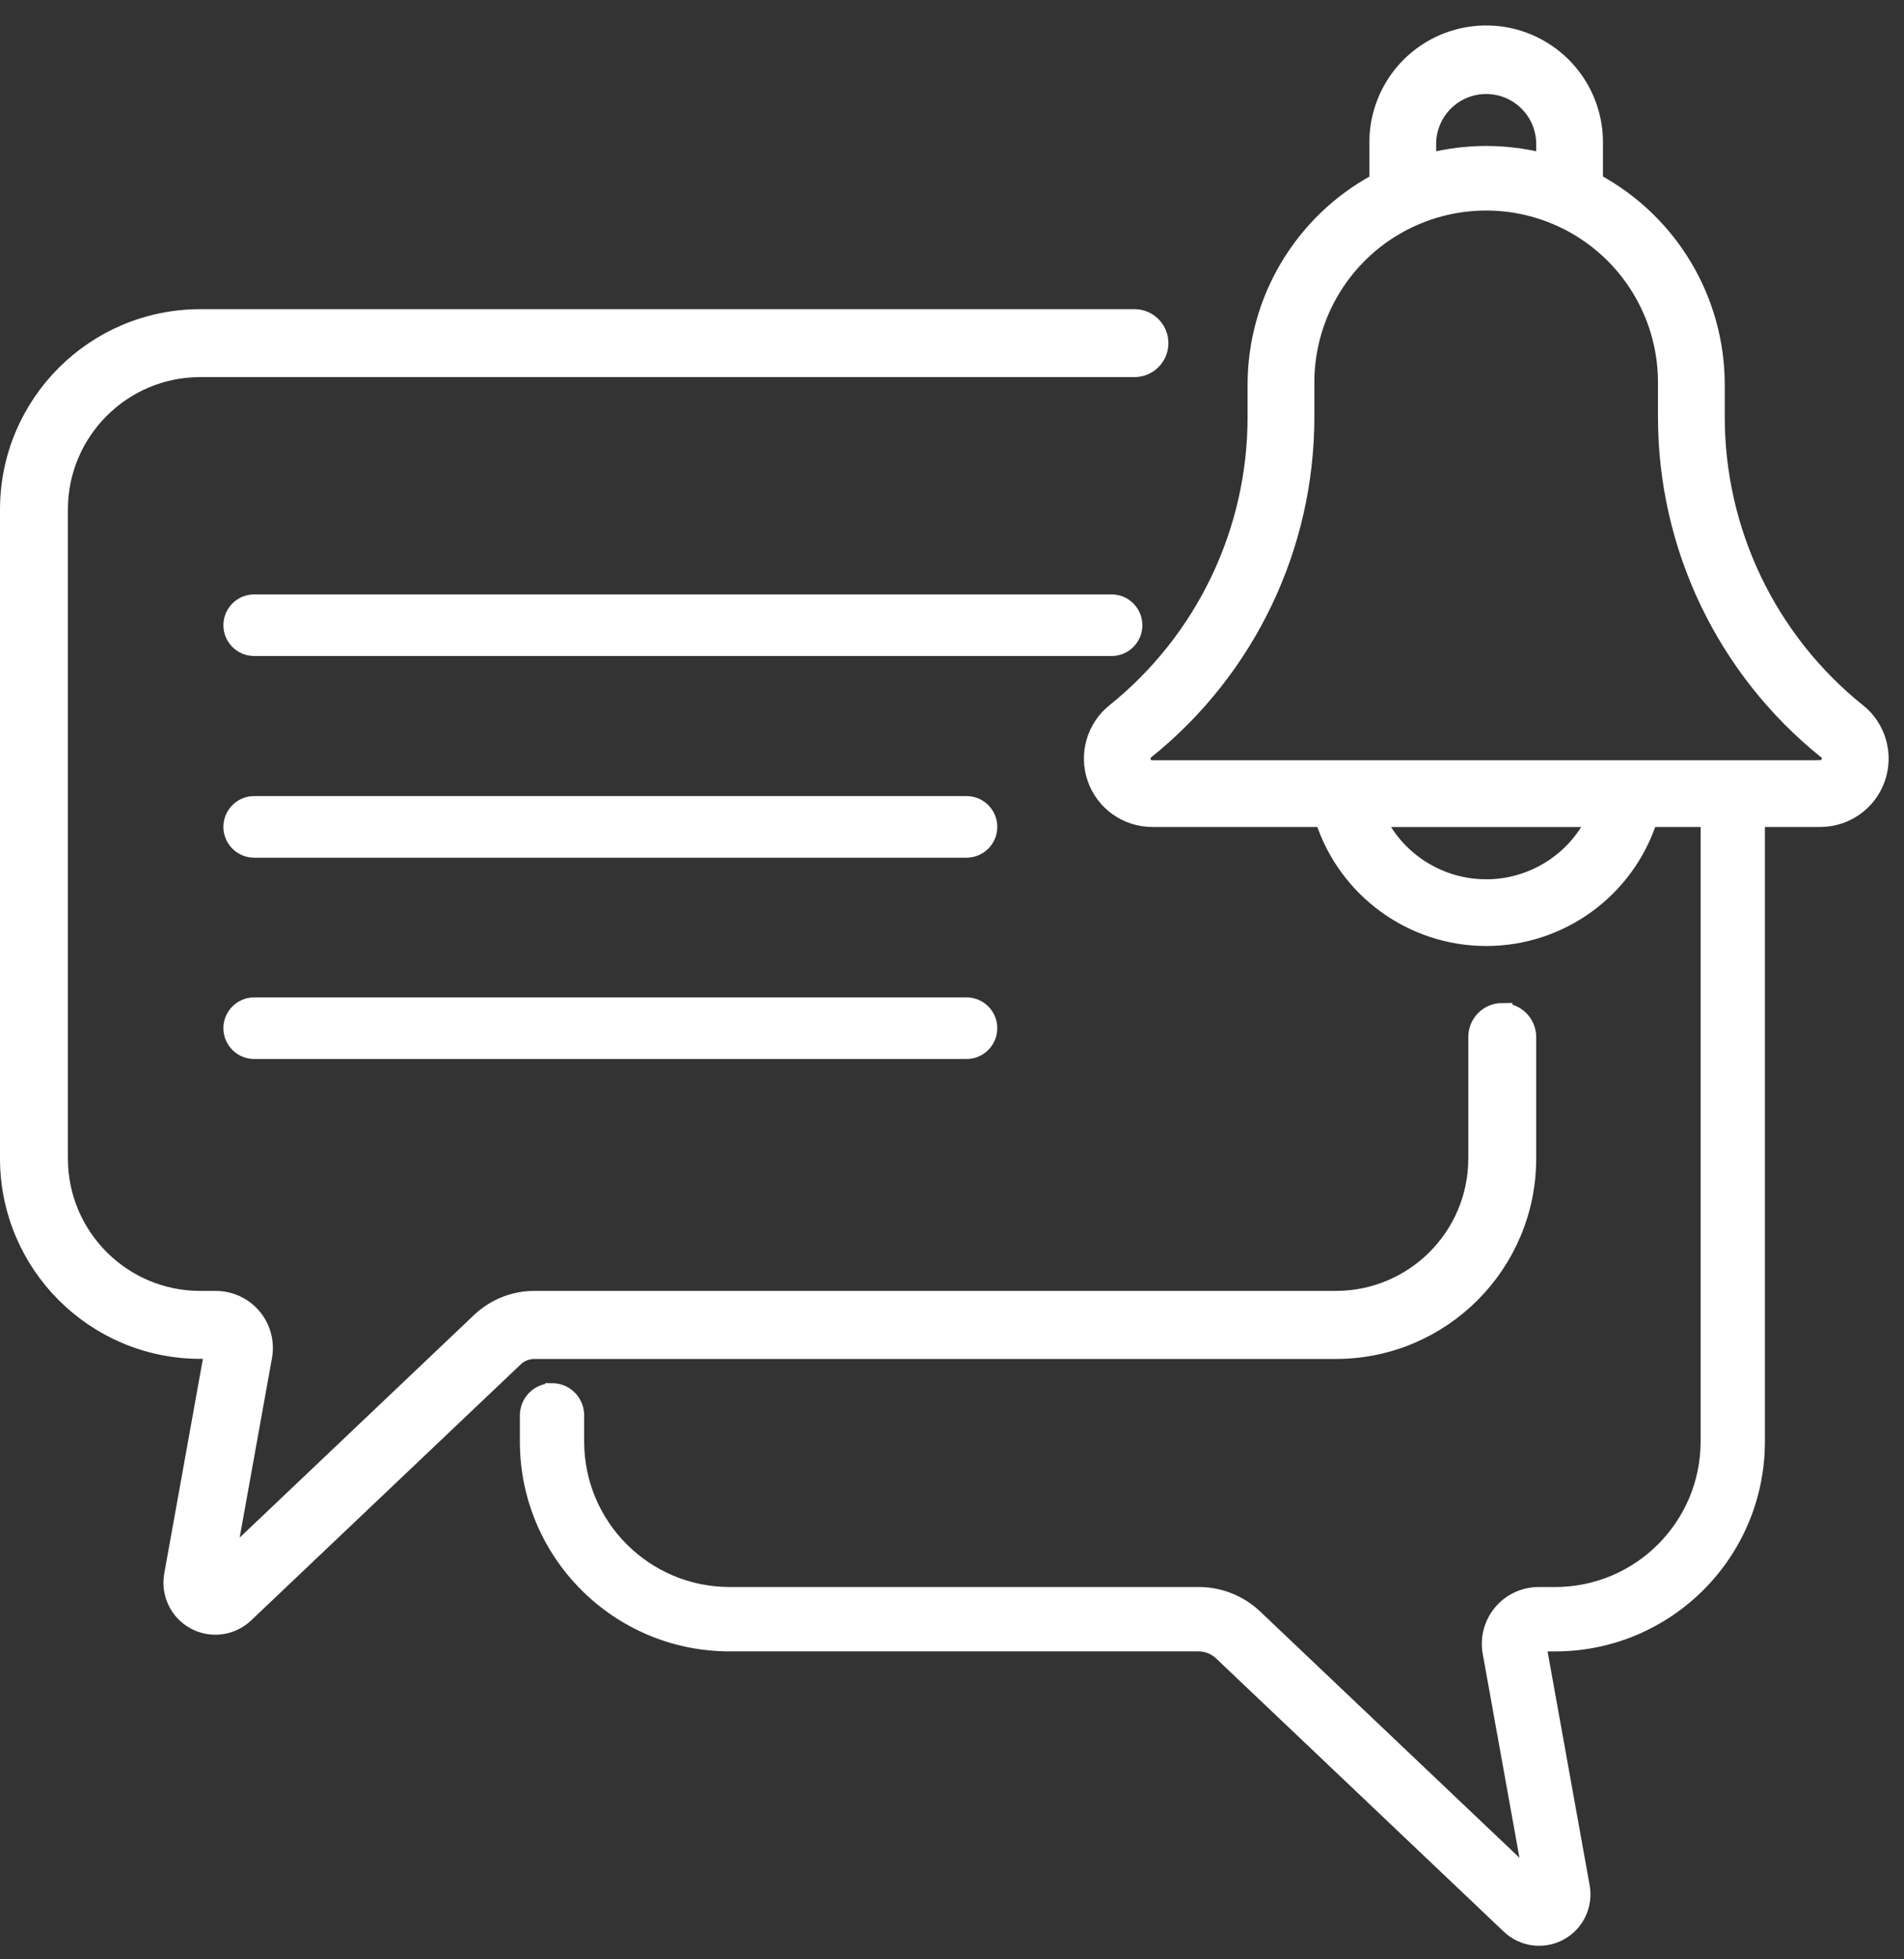
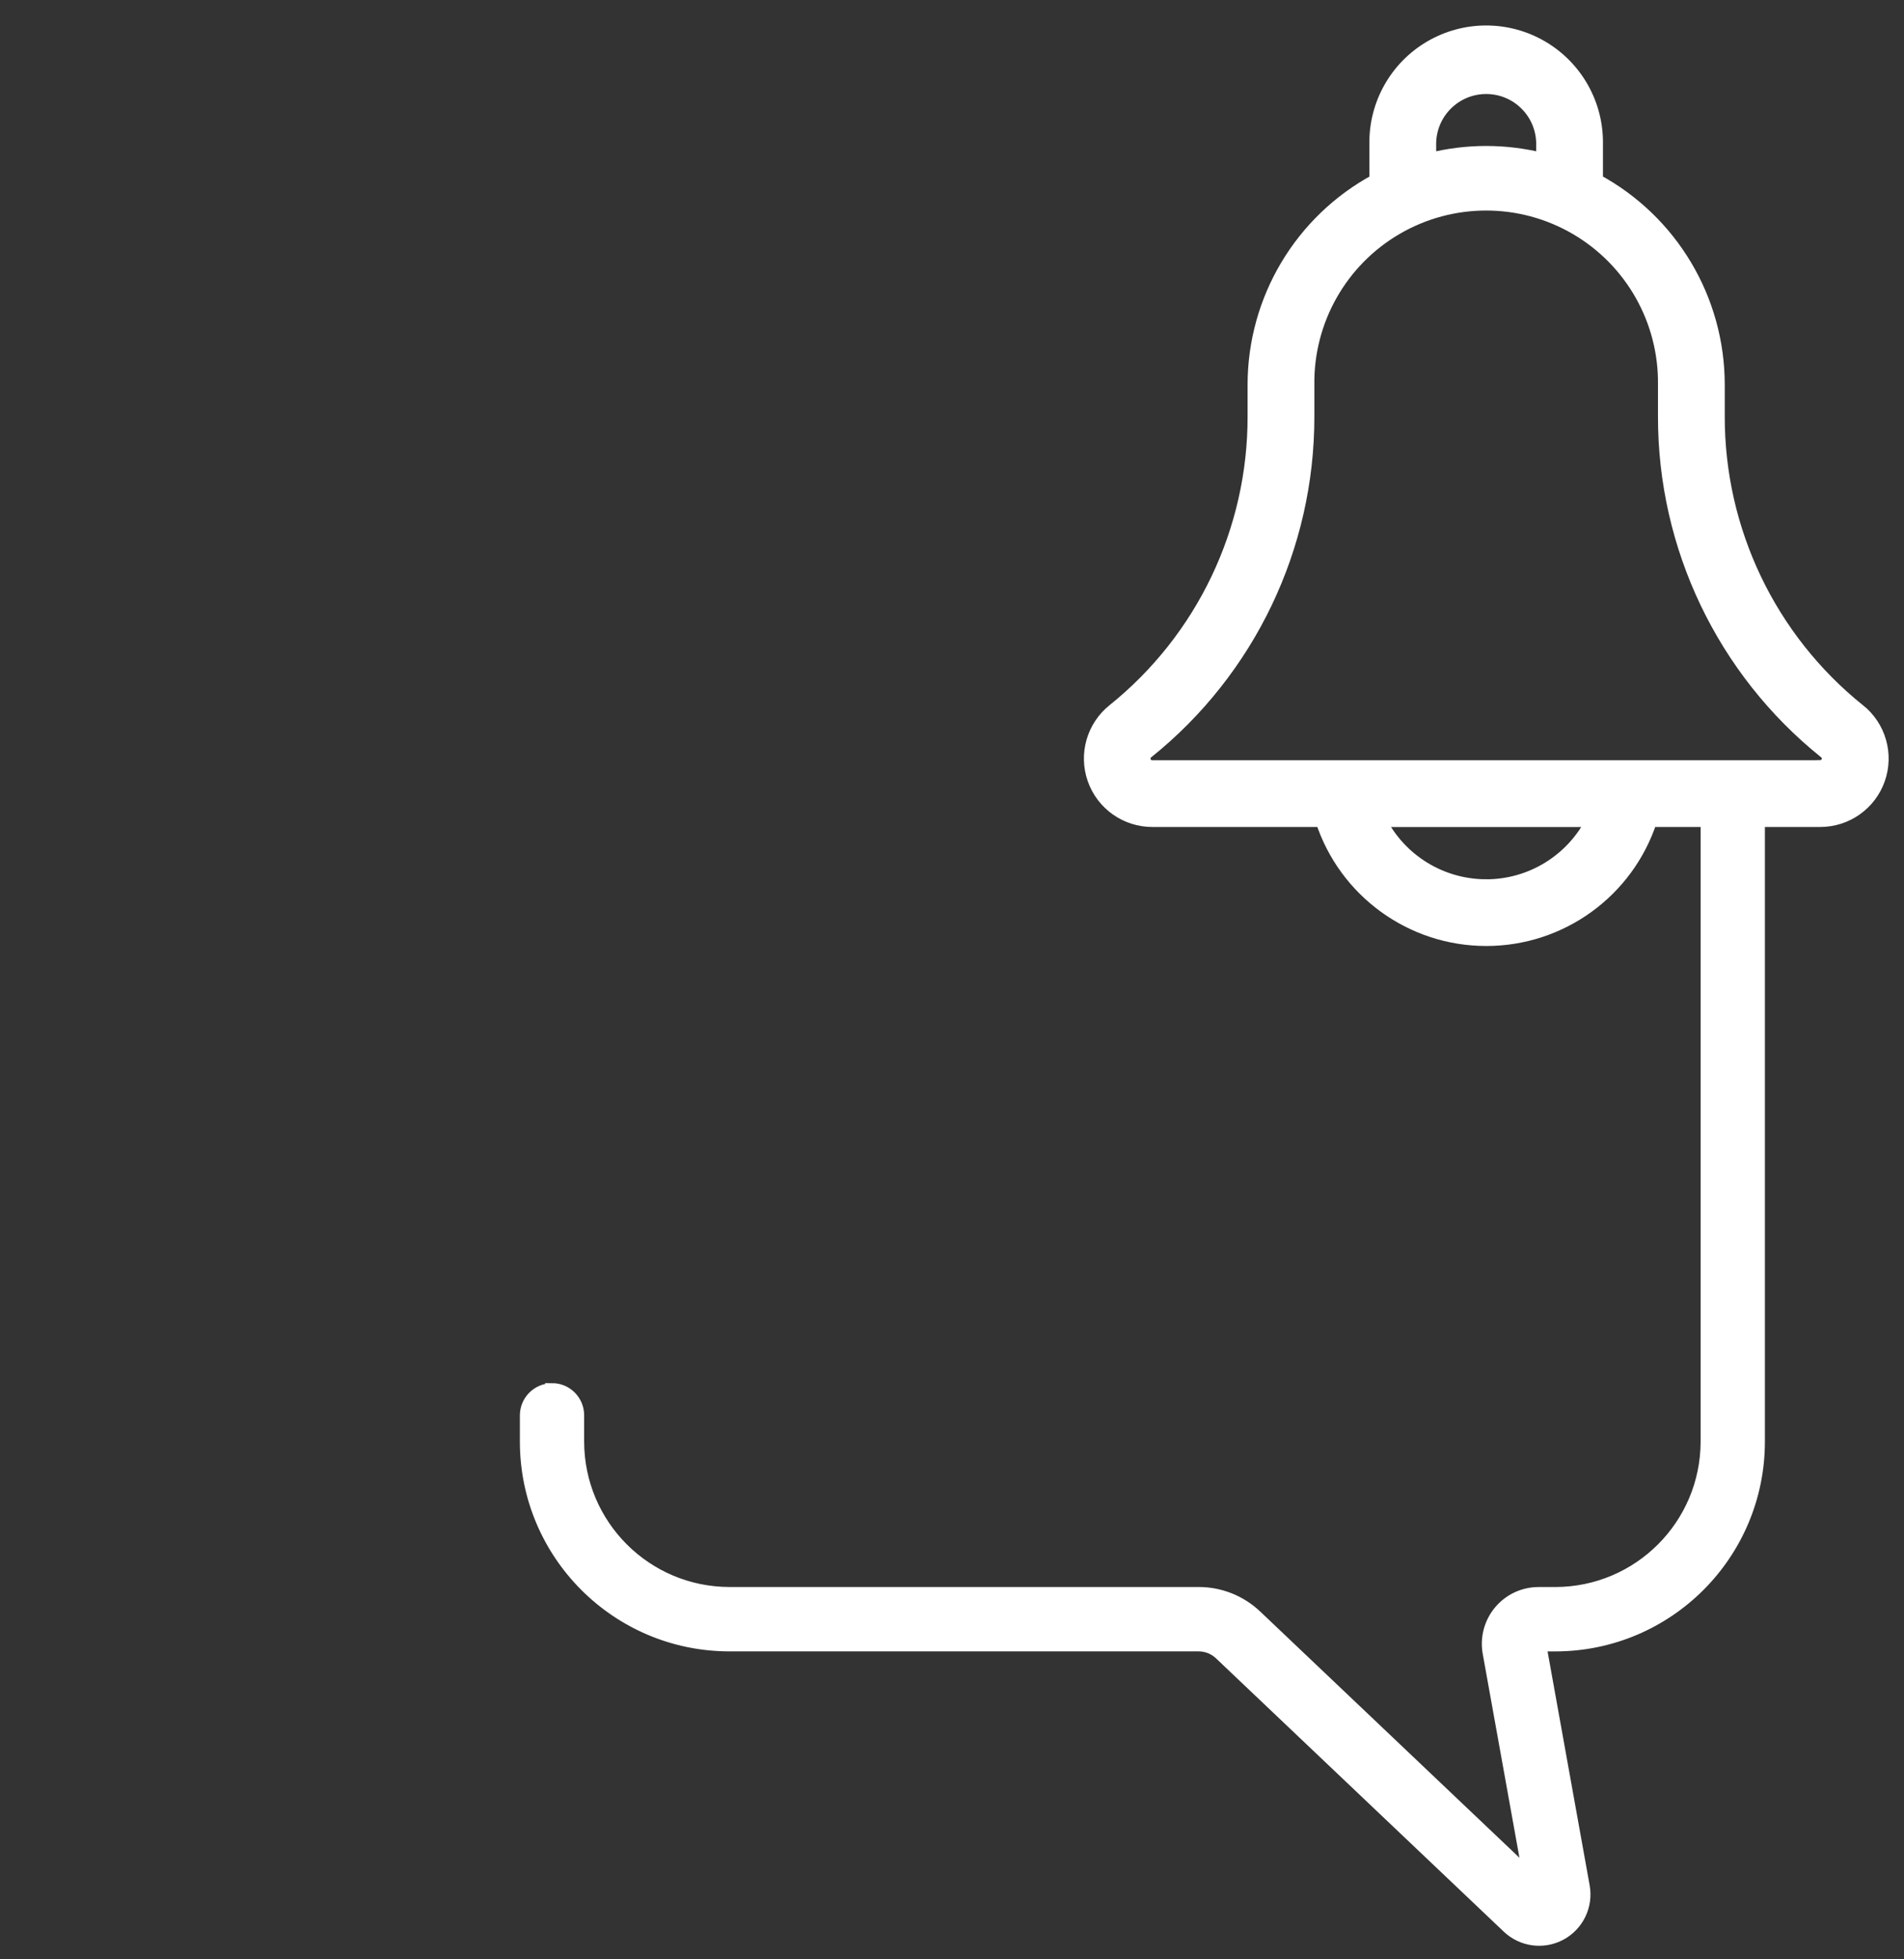
<svg xmlns="http://www.w3.org/2000/svg" width="70px" height="72px" viewBox="0 0 70 72" version="1.1">
  <rect x="0" y="0" width="70" height="72" fill="#333333" stroke="none" />
  <title>Untitled</title>
  <g id="Page-1" stroke="none" stroke-width="1" fill="none" fill-rule="evenodd">
    <g id="Petitions-and-notification" transform="translate(0, 1)" fill="#FFFFFF" fill-rule="nonzero">
-       <path d="M41.999,21.975 C41.999,21.35 41.492,20.843 40.867,20.843 L9.345,20.843 C8.72,20.843 8.213,21.35 8.213,21.975 C8.213,22.6 8.72,23.107 9.345,23.107 L40.867,23.107 C41.492,23.107 41.999,22.6 41.999,21.975 Z" id="Path_16143" />
-       <path d="M35.533,28.254 L9.345,28.254 C8.72,28.254 8.213,28.761 8.213,29.386 C8.213,30.011 8.72,30.518 9.345,30.518 L35.533,30.518 C36.158,30.518 36.665,30.011 36.665,29.386 C36.665,28.761 36.158,28.254 35.533,28.254 Z" id="Path_16144" />
-       <path d="M35.533,35.651 L9.345,35.651 C8.72,35.651 8.213,36.158 8.213,36.783 C8.213,37.408 8.72,37.915 9.345,37.915 L35.533,37.915 C36.158,37.915 36.665,37.408 36.665,36.783 C36.665,36.158 36.158,35.651 35.533,35.651 L35.533,35.651 Z" id="Path_16145" />
      <path d="M68.331,25.108 C65.054,22.476 63.151,18.496 63.16,14.293 L63.16,13.135 C63.158,10.002 61.439,7.123 58.682,5.635 L58.682,4.294 C58.705,2.834 57.939,1.475 56.679,0.739 C55.418,0.002 53.859,0.002 52.598,0.739 C51.338,1.475 50.572,2.834 50.595,4.294 L50.595,5.637 C47.838,7.125 46.119,10.004 46.117,13.137 L46.117,14.295 C46.127,18.497 44.225,22.476 40.95,25.108 C40.199,25.708 39.909,26.717 40.227,27.625 C40.545,28.532 41.402,29.139 42.363,29.139 L48.61,29.139 C49.463,31.748 51.897,33.513 54.642,33.513 C57.388,33.513 59.822,31.748 60.675,29.139 L66.922,29.139 C67.883,29.139 68.74,28.532 69.058,27.625 C69.376,26.717 69.086,25.708 68.335,25.108 L68.331,25.108 Z M52.55,4.294 C52.55,3.14 53.485,2.205 54.639,2.205 C55.793,2.205 56.728,3.14 56.728,4.294 L56.728,4.874 C55.357,4.527 53.921,4.527 52.55,4.874 L52.55,4.294 Z M54.638,31.561 C52.978,31.561 51.459,30.625 50.713,29.142 L58.562,29.142 C57.816,30.625 56.298,31.562 54.638,31.562 L54.638,31.561 Z M66.918,27.186 L42.358,27.186 C42.225,27.187 42.106,27.102 42.064,26.976 C42.022,26.85 42.065,26.711 42.172,26.631 C45.911,23.629 48.082,19.09 48.072,14.295 L48.072,13.135 C48.043,10.77 49.288,8.571 51.332,7.38 C53.375,6.189 55.902,6.189 57.945,7.38 C59.989,8.571 61.234,10.77 61.205,13.135 L61.205,14.293 C61.195,19.088 63.366,23.628 67.105,26.63 C67.211,26.71 67.254,26.848 67.212,26.974 C67.169,27.1 67.052,27.184 66.919,27.184 L66.918,27.186 Z" id="Path_16146" stroke="#FFFFFF" stroke-width="0.5" />
-       <path d="M55.23,36.232 C54.748,36.232 54.357,36.623 54.357,37.105 L54.357,41.574 C54.354,44.465 52.01,46.809 49.119,46.812 L19.65,46.812 C18.919,46.811 18.215,47.092 17.685,47.596 L8.239,56.563 L9.63,48.839 C9.72,48.337 9.584,47.821 9.257,47.43 C8.929,47.039 8.446,46.813 7.936,46.813 L7.359,46.813 C4.468,46.81 2.124,44.466 2.121,41.575 L2.121,17.72 C2.124,14.829 4.468,12.485 7.359,12.482 L41.708,12.482 C42.19,12.482 42.581,12.091 42.581,11.609 C42.581,11.127 42.19,10.736 41.708,10.736 L7.359,10.736 C3.504,10.74 0.379,13.865 0.375,17.72 L0.375,41.575 C0.379,45.43 3.504,48.555 7.359,48.559 L7.908,48.559 L6.408,56.89 C6.29,57.543 6.605,58.198 7.19,58.513 C7.774,58.828 8.494,58.731 8.975,58.274 L18.889,48.863 C19.095,48.668 19.369,48.561 19.652,48.563 L49.119,48.563 C52.974,48.559 56.099,45.434 56.103,41.579 L56.103,37.11 C56.103,36.628 55.712,36.237 55.23,36.237 L55.23,36.232 Z" id="Path_16147" stroke="#FFFFFF" stroke-width="0.75" />
      <path d="M20.295,50.076 C20.809,50.076 21.226,50.493 21.226,51.007 L21.226,51.978 C21.232,55.063 23.731,57.562 26.816,57.568 L44.063,57.568 C44.845,57.566 45.597,57.866 46.163,58.405 L56.243,67.974 L54.758,59.731 C54.662,59.196 54.808,58.645 55.157,58.228 C55.506,57.81 56.022,57.569 56.566,57.569 L57.183,57.569 C60.268,57.563 62.767,55.064 62.773,51.979 L62.773,28.294 C63.93,28.023 63.557,27.894 64.636,28.294 L64.636,51.982 C64.631,56.096 61.297,59.43 57.183,59.435 L56.597,59.435 L58.197,68.326 C58.322,69.022 57.986,69.72 57.363,70.056 C56.74,70.392 55.972,70.29 55.459,69.803 L44.879,59.759 C44.66,59.55 44.368,59.434 44.065,59.434 L26.816,59.434 C22.702,59.43 19.368,56.096 19.363,51.982 L19.363,51.011 C19.364,50.497 19.781,50.08 20.295,50.08 L20.295,50.076 Z" id="Path_16197" stroke="#FFFFFF" stroke-width="0.5" />
    </g>
  </g>
</svg>